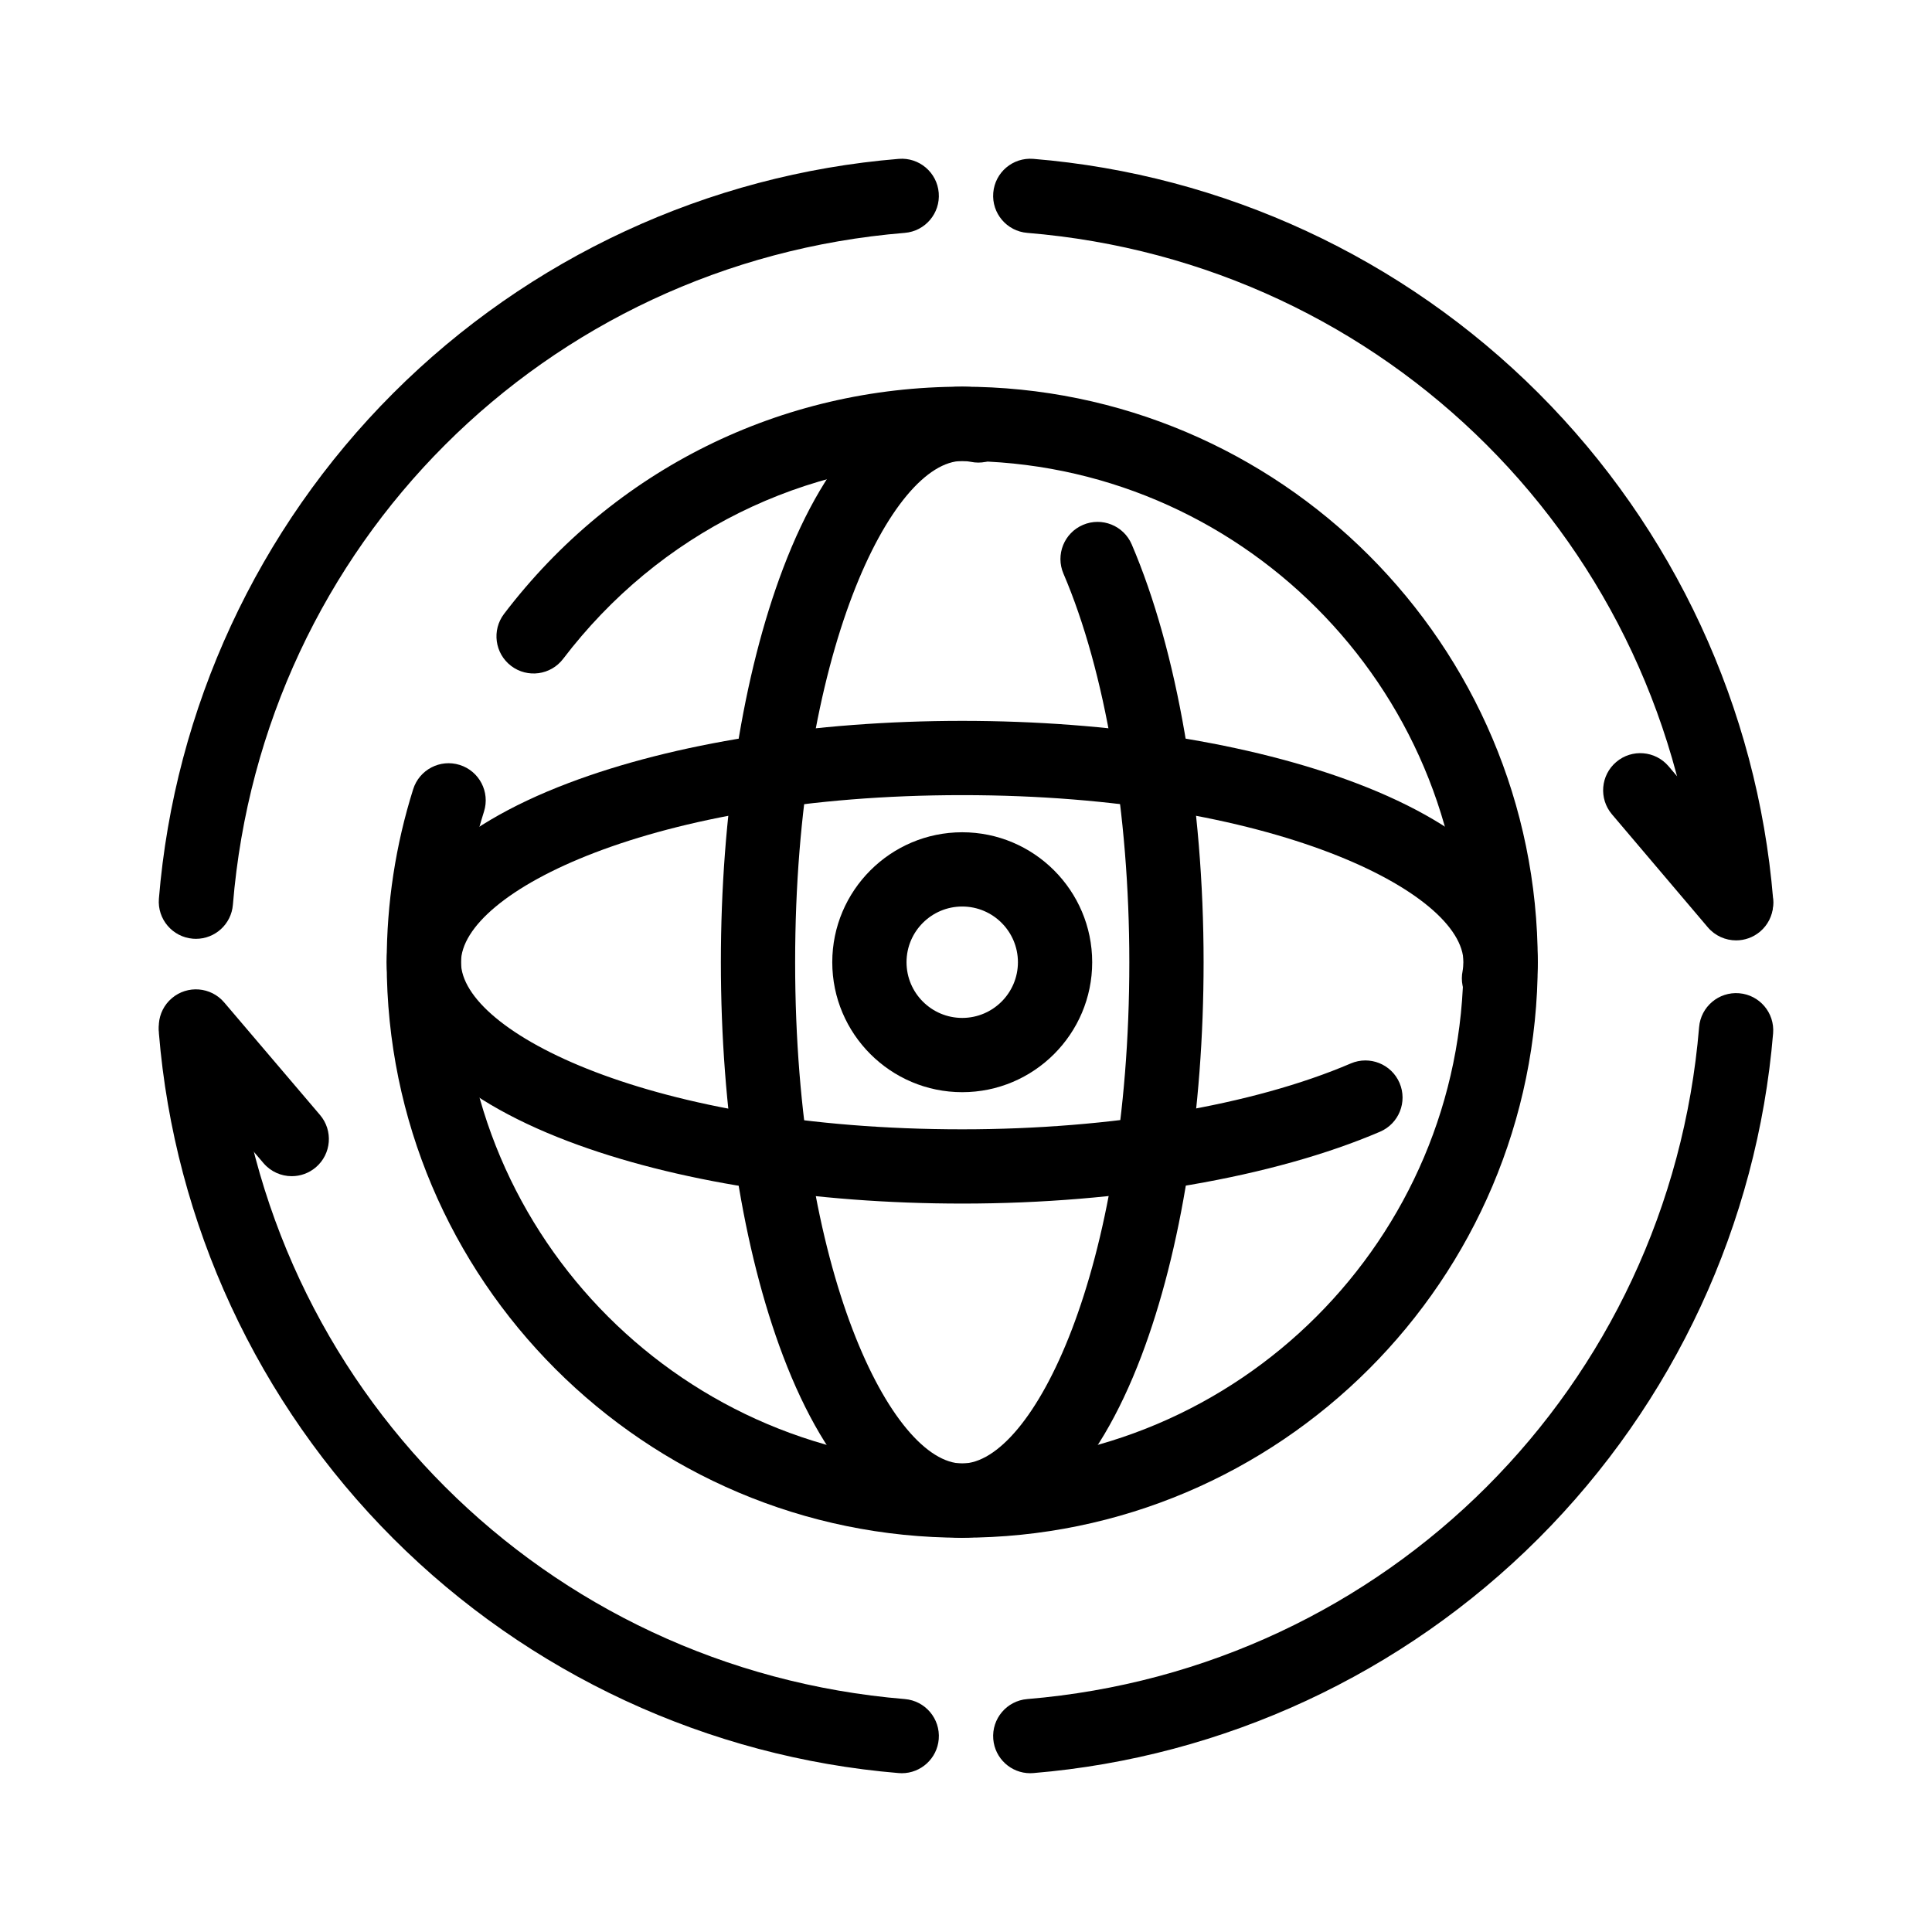
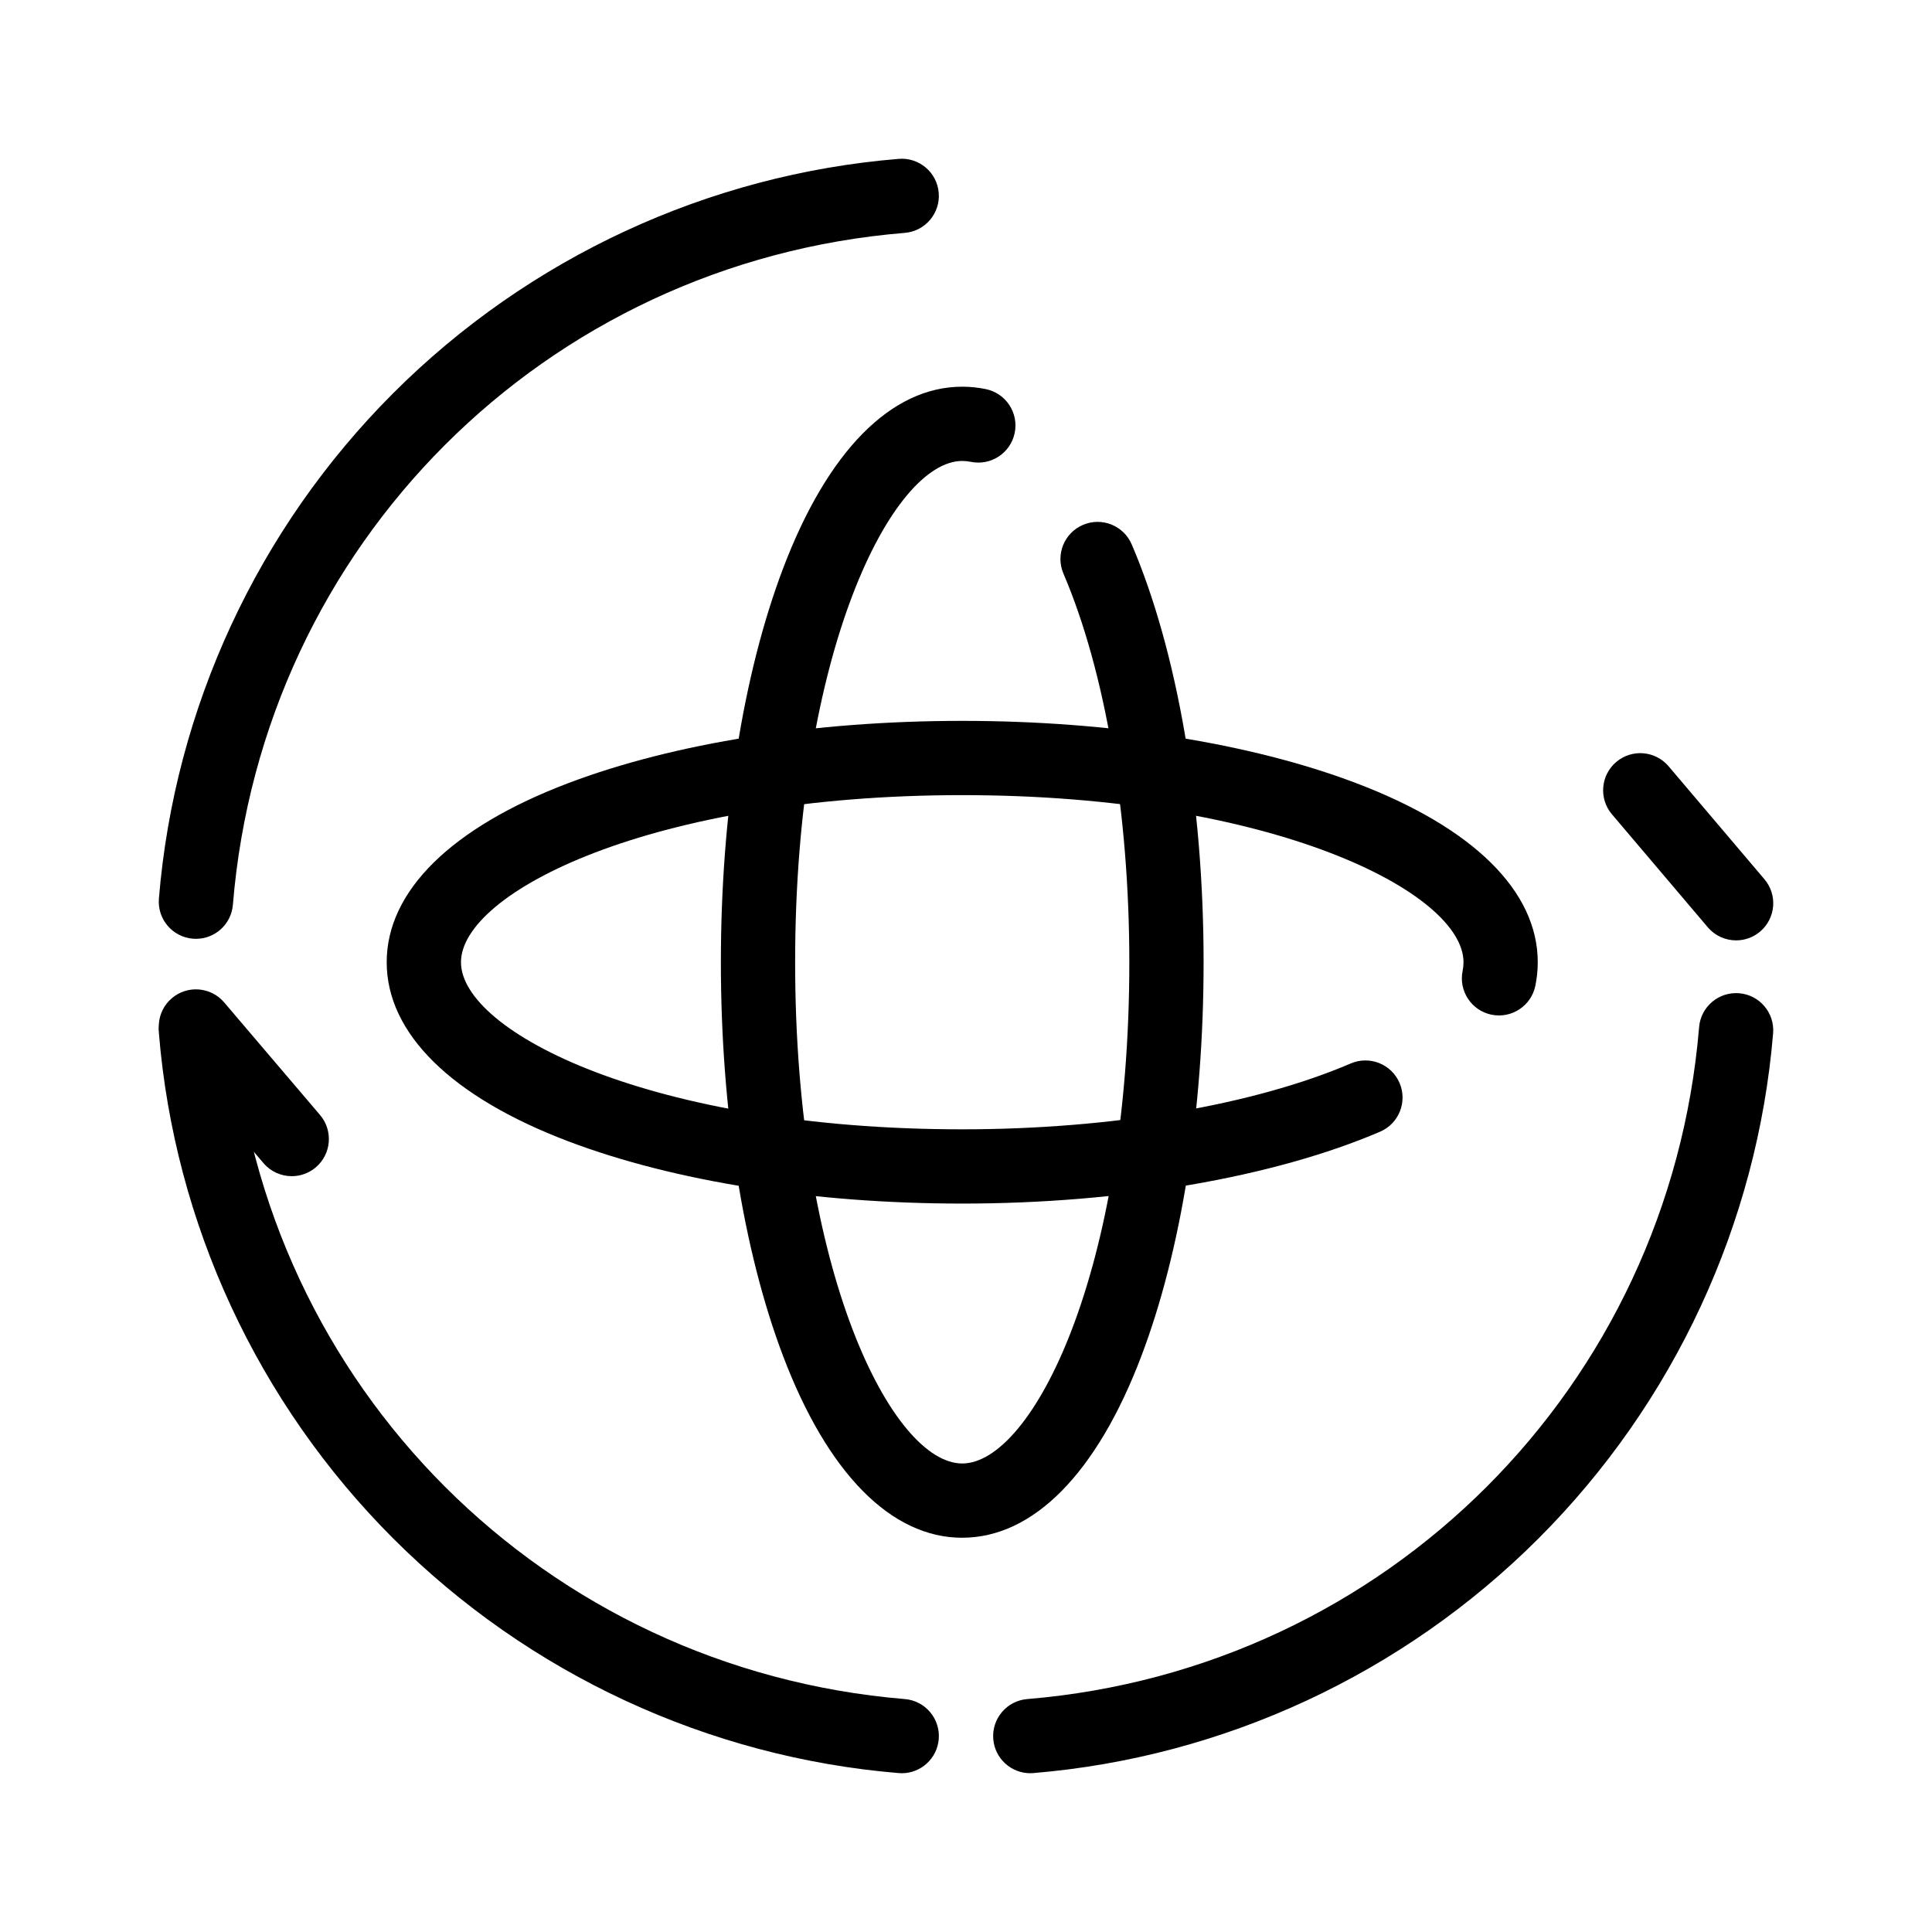
<svg xmlns="http://www.w3.org/2000/svg" fill="#000000" width="800px" height="800px" version="1.1" viewBox="144 144 512 512">
  <g>
-     <path d="m604.07 392.8c-5.066 0-9.367-3.887-9.797-9.027-7.914-95.355-82.797-170.24-178.05-178.06-5.414-0.445-9.445-5.195-9-10.613 0.445-5.414 5.184-9.441 10.613-9 50.43 4.141 97.977 26.191 133.88 62.094 35.902 35.902 57.98 83.473 62.172 133.95 0.449 5.414-3.578 10.172-8.992 10.621-0.281 0.027-0.555 0.035-0.828 0.035z" />
    <path d="m195.93 392.8c-0.27 0-0.543-0.012-0.816-0.035-5.414-0.445-9.449-5.195-9.004-10.609 4.141-50.48 26.191-98.055 62.094-133.96 35.906-35.906 83.477-57.957 133.96-62.094 5.414-0.449 10.168 3.586 10.609 9.004 0.445 5.414-3.586 10.168-9.004 10.609-95.352 7.816-170.23 82.699-178.05 178.05-0.414 5.144-4.719 9.035-9.789 9.035z" />
    <path d="m417.02 613.92c-5.066 0-9.367-3.887-9.793-9.027-0.449-5.414 3.574-10.172 8.992-10.621 95.262-7.914 170.14-82.801 178.06-178.06 0.449-5.414 5.191-9.438 10.621-8.992 5.414 0.449 9.441 5.207 8.992 10.621-4.191 50.426-26.27 97.969-62.172 133.87s-83.445 57.98-133.87 62.172c-0.281 0.023-0.555 0.035-0.828 0.035z" />
    <path d="m382.98 613.92c-0.273 0-0.547-0.012-0.824-0.035-50.477-4.191-98.047-26.27-133.95-62.172-35.906-35.906-57.957-83.453-62.094-133.88-0.445-5.418 3.586-10.168 9-10.613 5.414-0.434 10.168 3.586 10.613 9 7.816 95.258 82.703 170.14 178.06 178.05 5.414 0.449 9.441 5.203 8.992 10.621-0.426 5.144-4.731 9.031-9.797 9.031z" />
    <path d="m221.32 455.7c-2.785 0-5.551-1.176-7.496-3.461l-25.398-29.832c-3.523-4.137-3.023-10.348 1.113-13.871 4.137-3.523 10.348-3.023 13.871 1.113l25.398 29.832c3.523 4.137 3.023 10.348-1.113 13.871-1.852 1.574-4.121 2.348-6.375 2.348z" />
    <path d="m604.09 393.21c-2.789 0-5.562-1.18-7.508-3.473l-25.398-29.934c-3.516-4.144-3.008-10.352 1.137-13.871 4.144-3.516 10.352-3.008 13.871 1.137l25.398 29.934c3.516 4.144 3.008 10.352-1.137 13.871-1.852 1.566-4.113 2.336-6.363 2.336z" />
-     <path d="m399 551.52c-84.102 0-152.52-68.418-152.52-152.52 0-15.641 2.359-31.066 7.016-45.852 1.633-5.184 7.16-8.062 12.34-6.43 5.184 1.633 8.062 7.156 6.43 12.34-4.055 12.871-6.109 26.309-6.109 39.941 0 73.25 59.594 132.84 132.84 132.84 73.25 0 132.84-59.594 132.84-132.84 0-73.25-59.594-132.84-132.84-132.84-41.836 0-80.383 19.117-105.76 52.445-3.293 4.324-9.465 5.16-13.789 1.867-4.324-3.293-5.16-9.465-1.867-13.789 29.129-38.258 73.391-60.207 121.42-60.207 0.004 0 0 0 0 0 84.102 0 152.52 68.422 152.52 152.52 0.004 84.105-68.414 152.52-152.52 152.52z" />
-     <path d="m399 433.44c-18.992 0-34.441-15.449-34.441-34.441s15.449-34.441 34.441-34.441 34.441 15.449 34.441 34.441c0 18.988-15.453 34.441-34.441 34.441zm0-49.203c-8.141 0-14.762 6.621-14.762 14.762s6.621 14.762 14.762 14.762 14.762-6.621 14.762-14.762-6.621-14.762-14.762-14.762z" />
    <path d="m399 551.52c-18.836 0-35.695-17.098-47.469-48.141-10.633-28.035-16.492-65.105-16.492-104.38s5.856-76.344 16.492-104.38c11.777-31.043 28.633-48.141 47.469-48.141 2.082 0 4.184 0.215 6.246 0.637 5.324 1.094 8.754 6.297 7.66 11.617-1.094 5.324-6.301 8.75-11.621 7.66-0.758-0.156-1.527-0.234-2.285-0.234-18.492 0-44.281 50.535-44.281 132.84s25.789 132.84 44.281 132.84c18.488 0 44.281-50.535 44.281-132.84 0-39.539-6.363-77.07-17.457-102.98-2.141-4.996 0.176-10.781 5.172-12.918 4.996-2.141 10.781 0.176 12.922 5.172 12.105 28.262 19.047 68.621 19.047 110.72 0 39.273-5.856 76.344-16.492 104.38-11.777 31.043-28.637 48.141-47.473 48.141z" />
    <path d="m399 462.96c-39.273 0-76.344-5.856-104.38-16.492-31.043-11.777-48.141-28.633-48.141-47.469s17.098-35.695 48.141-47.469c28.035-10.633 65.105-16.492 104.38-16.492s76.344 5.856 104.38 16.492c31.043 11.777 48.141 28.633 48.141 47.469 0 2.086-0.215 4.188-0.637 6.246-1.094 5.324-6.297 8.742-11.617 7.66-5.324-1.094-8.754-6.297-7.656-11.621 0.156-0.758 0.234-1.527 0.234-2.285 0-18.492-50.535-44.281-132.84-44.281-82.305 0-132.84 25.789-132.84 44.281 0 18.488 50.535 44.281 132.84 44.281 39.539 0 77.07-6.363 102.97-17.457 4.996-2.137 10.781 0.176 12.922 5.172 2.141 4.996-0.176 10.781-5.172 12.922-28.266 12.102-68.625 19.043-110.73 19.043z" />
  </g>
</svg>